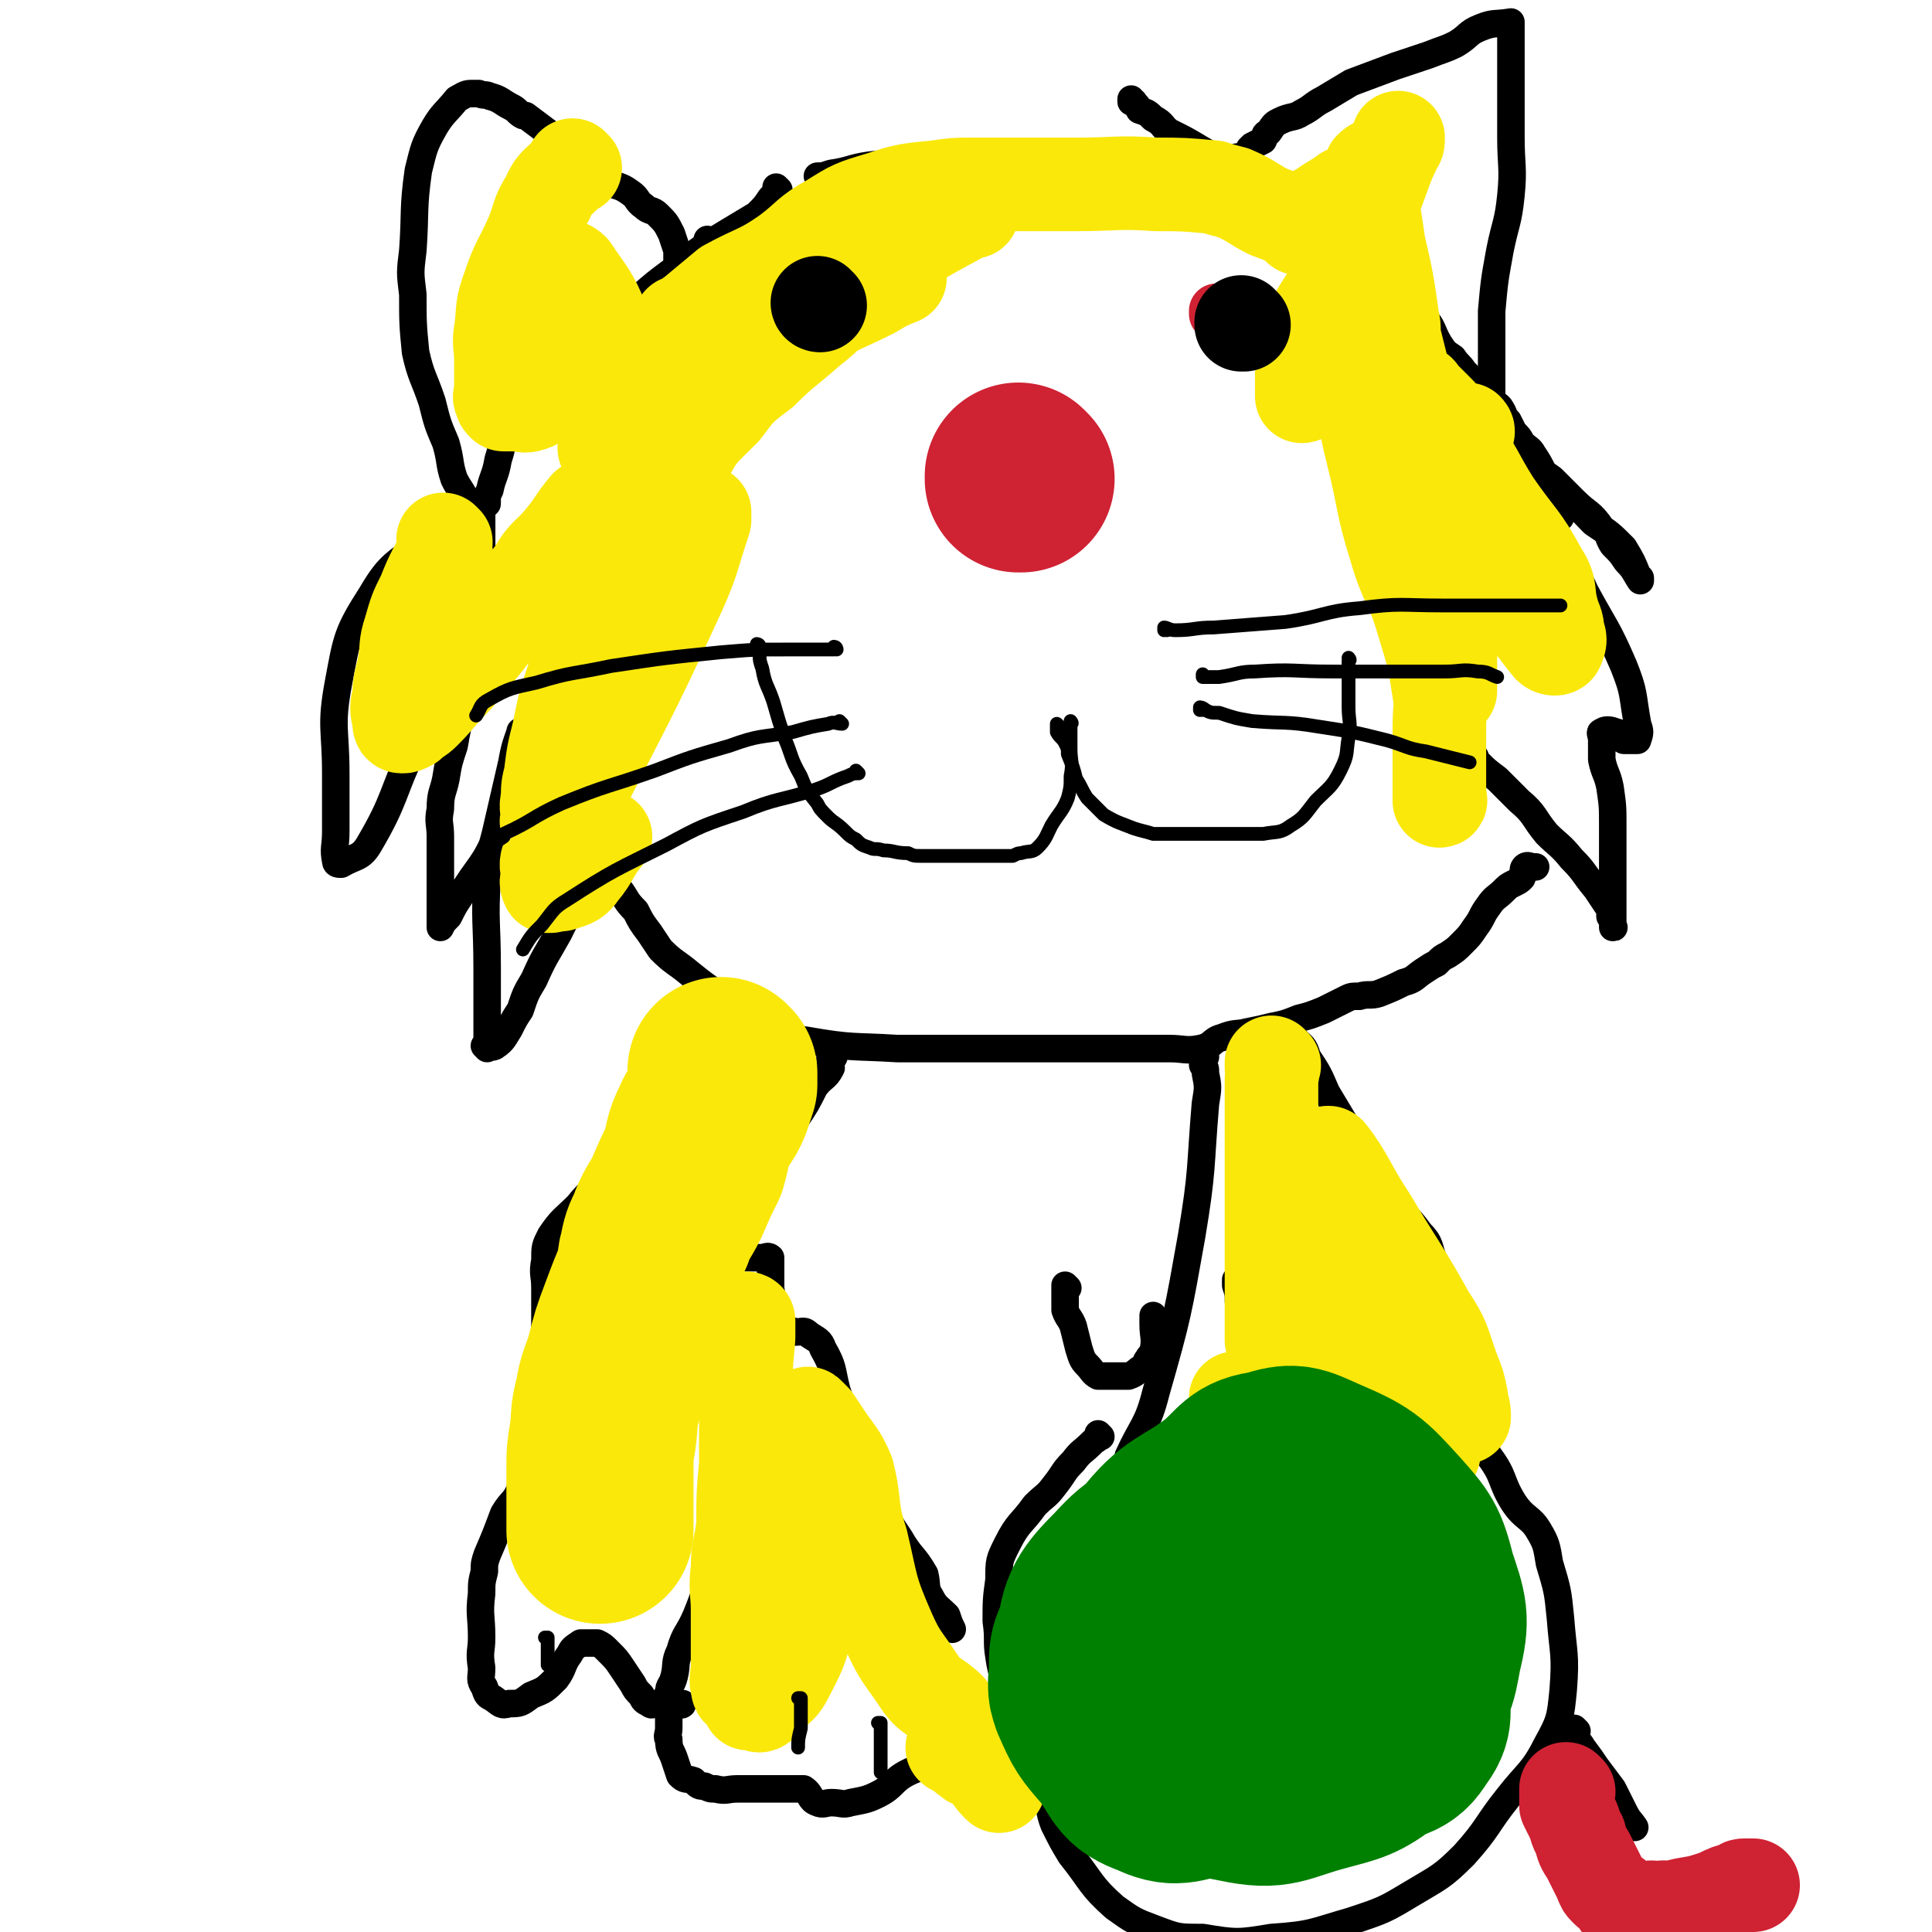
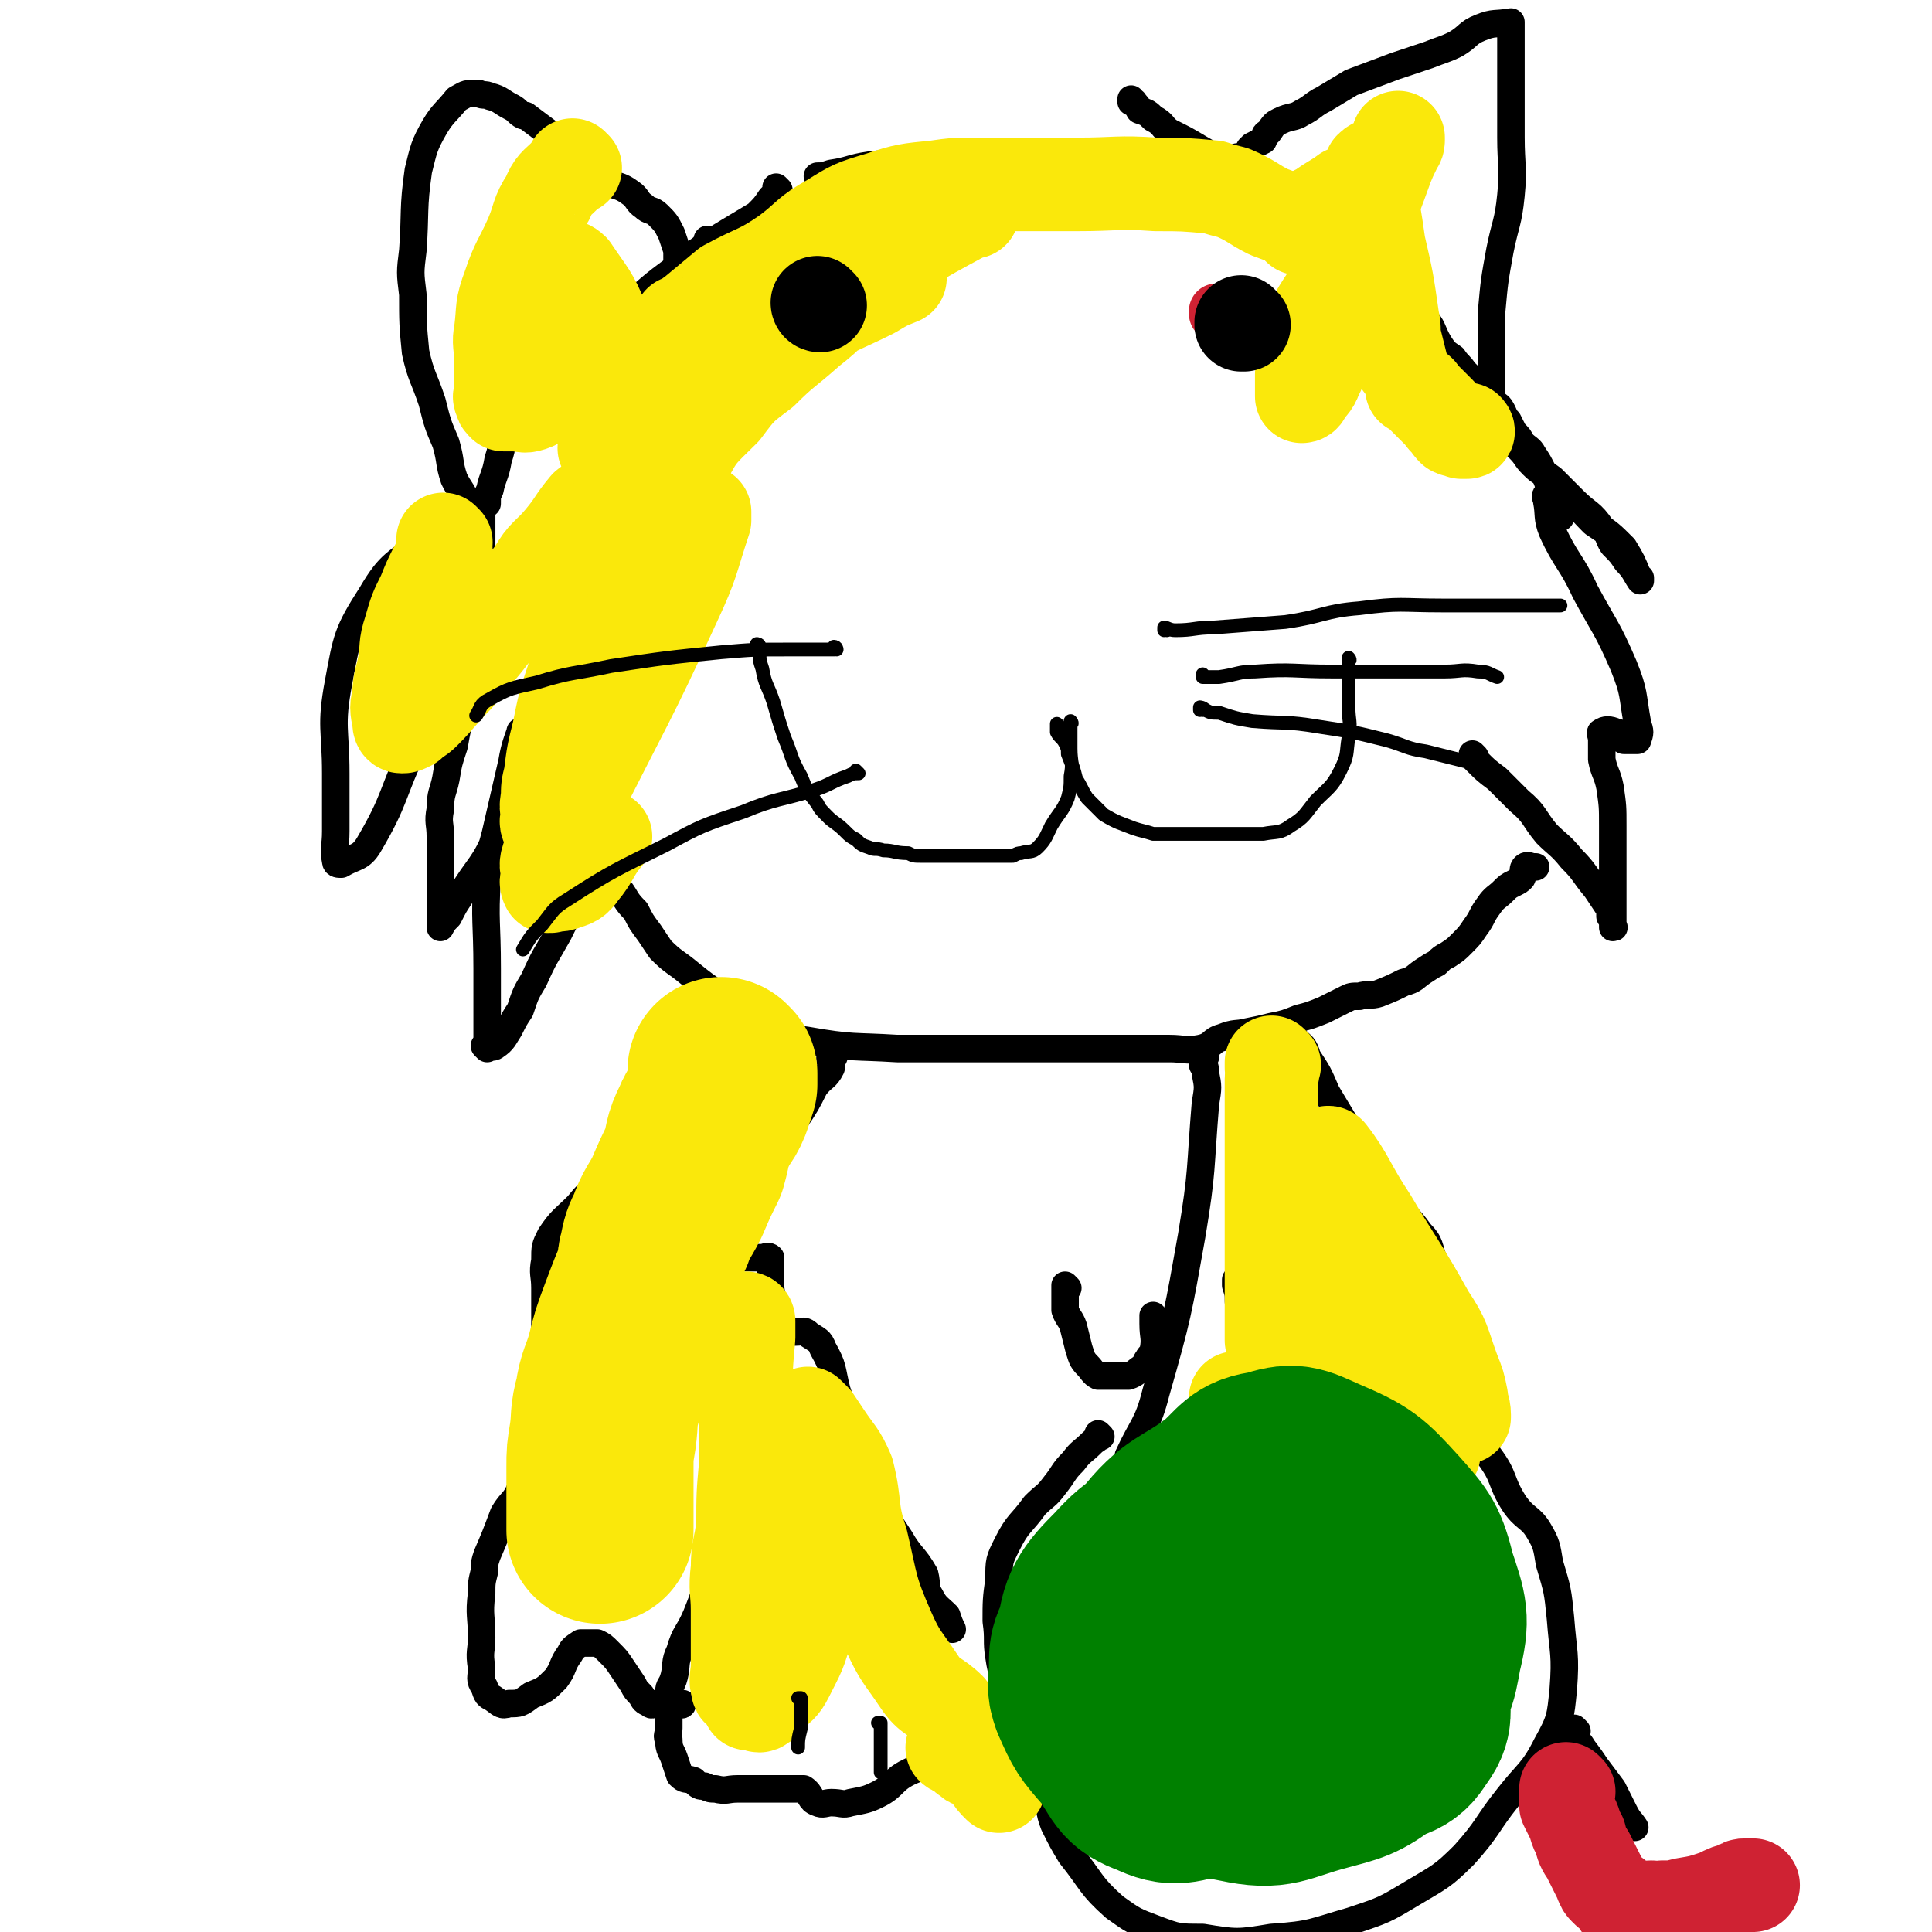
<svg xmlns="http://www.w3.org/2000/svg" viewBox="0 0 702 702" version="1.1">
  <g fill="none" stroke="#000000" stroke-width="10" stroke-linecap="round" stroke-linejoin="round">
    <path d="M258,88c0,0 -1,0 -1,-1 0,0 0,1 1,1 0,0 0,0 0,0 0,0 -1,0 -1,-1 0,0 0,1 1,1 0,0 0,0 0,0 0,0 -1,0 -1,-1 0,0 0,1 1,1 0,0 0,0 0,0 0,0 -1,-1 -1,-1 0,0 1,1 1,2 -1,1 -2,1 -2,2 -2,2 -1,2 -2,3 -1,2 -1,2 -2,3 -3,2 -3,1 -6,3 0,0 0,0 0,0 0,0 0,0 0,0 0,0 -1,0 -1,-1 0,0 0,1 1,1 0,0 0,0 0,0 0,0 -1,0 -1,-1 0,0 0,1 1,1 0,0 0,0 0,0 0,-2 0,-2 0,-4 0,-1 0,-1 0,-2 0,-2 0,-2 0,-3 -1,-3 -1,-3 -2,-6 -2,-4 -2,-4 -5,-7 -2,-2 -3,-1 -5,-3 -3,-2 -2,-3 -5,-5 -4,-3 -5,-2 -8,-4 -6,-4 -6,-4 -12,-8 -5,-4 -4,-5 -10,-10 -4,-3 -4,-3 -8,-6 -1,0 -1,0 -1,0 -2,-1 -2,-2 -4,-3 -4,-2 -4,-3 -8,-4 -2,-1 -2,0 -4,-1 -1,0 -1,0 -3,0 -2,0 -3,1 -5,2 -4,5 -5,5 -8,10 -4,7 -4,8 -6,16 -2,14 -1,15 -2,29 -1,8 -1,8 0,16 0,10 0,11 1,21 2,9 3,9 6,18 2,8 2,8 5,15 2,7 1,7 3,13 2,4 2,3 4,7 1,3 1,3 2,6 0,1 -1,1 0,2 0,1 1,1 2,2 0,1 0,1 1,2 0,0 0,0 0,1 0,0 0,0 0,0 0,0 0,0 1,1 0,0 0,0 0,1 0,1 0,1 0,3 0,1 0,1 0,2 0,0 0,0 0,0 0,0 -1,-1 -1,-1 0,0 0,1 1,1 0,0 0,0 0,0 0,0 -1,-1 -1,-1 0,0 0,1 1,1 0,0 0,0 0,0 0,0 -1,-1 -1,-1 0,0 0,1 1,1 0,0 0,0 0,0 0,0 -1,-1 -1,-1 0,0 0,1 1,1 0,0 0,0 0,0 0,-2 0,-2 0,-3 0,-2 0,-2 0,-3 0,-2 0,-2 0,-4 0,-1 0,-1 0,-2 0,-1 0,-1 0,-1 0,-1 0,-1 0,-1 -1,-1 -1,0 -2,0 -2,0 -2,-1 -4,0 -7,3 -7,4 -14,9 -11,9 -13,8 -20,20 -9,14 -9,16 -12,32 -3,16 -1,17 -1,33 0,11 0,11 0,21 0,6 -1,6 0,11 0,1 1,1 2,1 5,-3 7,-2 10,-7 10,-17 8,-18 17,-37 7,-14 7,-14 14,-28 3,-7 4,-7 7,-14 0,-2 0,-2 1,-4 0,0 0,0 0,0 0,4 0,4 0,9 -1,7 -1,7 -2,15 -3,11 -4,11 -6,23 -2,6 -2,6 -3,12 -1,5 -2,5 -2,11 -1,5 0,5 0,10 0,5 0,5 0,11 0,4 0,4 0,8 0,2 0,2 0,5 0,1 0,1 0,3 0,2 0,2 0,5 0,0 0,1 0,1 1,-2 1,-2 3,-4 2,-4 2,-4 4,-7 7,-12 9,-11 14,-24 5,-10 4,-11 6,-22 1,-6 1,-6 2,-12 0,-1 0,-3 0,-2 -1,3 -2,5 -3,11 -3,13 -3,13 -6,26 -2,8 -3,8 -3,16 -1,16 0,16 0,33 0,11 0,11 0,22 0,3 0,3 0,6 0,0 0,0 0,1 0,0 0,0 0,0 0,0 -1,-1 -1,-1 1,0 3,1 4,0 3,-2 3,-3 5,-6 2,-4 2,-4 4,-7 2,-6 2,-6 5,-11 4,-9 4,-8 9,-17 3,-6 3,-6 5,-13 2,-3 1,-4 3,-7 0,-2 0,-3 2,-4 0,-1 0,0 1,0 1,-1 1,-1 3,-1 1,0 1,0 2,0 1,-1 0,-2 1,-3 0,-1 0,-1 1,-1 0,-1 0,-1 1,-2 0,-1 -1,-1 0,-1 0,-1 0,0 1,0 1,0 1,0 2,0 0,0 0,-1 0,-1 0,0 0,0 0,0 0,0 -1,-1 -1,-1 0,0 1,1 1,1 0,-2 0,-2 0,-4 0,0 0,0 0,0 0,-1 0,-1 0,-2 " />
    <path d="M201,304c0,0 -1,-1 -1,-1 0,0 0,0 1,1 0,0 0,0 0,0 0,0 -1,-1 -1,-1 0,0 0,0 1,1 0,0 0,0 0,0 1,0 1,-1 2,0 1,1 1,2 2,4 2,2 2,2 5,4 4,3 5,2 9,5 3,2 3,2 6,6 3,4 2,4 6,8 2,4 2,4 5,8 2,3 2,3 4,6 5,5 5,4 11,9 5,4 5,4 11,8 8,6 7,7 16,12 7,3 7,3 15,4 17,3 17,2 33,3 12,0 12,0 24,0 5,0 5,0 9,0 4,0 4,0 8,0 6,0 6,0 13,0 5,0 5,0 10,0 4,0 4,0 7,0 8,0 8,0 16,0 6,0 6,0 12,0 5,0 6,1 11,0 5,-1 4,-3 8,-4 5,-2 5,-1 9,-2 5,-1 5,-1 9,-2 5,-1 5,-1 10,-3 4,-1 4,-1 9,-3 4,-2 4,-2 8,-4 2,-1 2,-1 5,-1 3,-1 4,0 7,-1 5,-2 5,-2 9,-4 4,-1 4,-2 7,-4 3,-2 3,-2 5,-3 2,-2 2,-2 4,-3 3,-2 3,-2 5,-4 3,-3 3,-3 5,-6 3,-4 2,-4 5,-8 2,-3 3,-3 5,-5 2,-2 2,-2 4,-3 2,-1 2,-1 3,-2 1,-2 0,-3 1,-4 1,-1 2,0 3,0 1,0 1,0 1,0 " />
    <path d="M536,275c0,0 -1,-1 -1,-1 0,0 0,0 0,1 0,0 0,0 0,0 1,0 0,-1 0,-1 0,0 0,0 0,1 0,0 0,0 0,0 1,1 1,1 2,2 3,3 3,3 7,6 4,4 4,4 8,8 6,5 5,6 10,12 4,4 5,4 9,9 5,5 4,5 9,11 2,3 2,3 4,6 1,1 1,2 1,4 1,1 1,1 1,3 0,0 0,0 0,1 0,0 0,0 0,0 1,0 0,0 0,-1 0,0 0,0 0,0 0,-3 0,-3 0,-5 0,-4 0,-4 0,-7 0,-9 0,-9 0,-17 0,-4 0,-4 0,-7 0,-7 0,-7 -1,-14 -1,-5 -2,-5 -3,-10 0,-4 0,-4 0,-7 0,-2 -1,-3 0,-3 1,-1 3,-1 5,0 2,0 1,2 3,3 2,0 2,0 4,0 1,0 1,0 1,0 1,-3 1,-3 0,-6 -2,-11 -1,-11 -5,-21 -6,-14 -7,-14 -14,-27 -5,-11 -7,-11 -12,-22 -2,-5 -1,-6 -2,-11 0,-1 -1,-2 0,-2 2,-1 4,-1 6,1 6,3 6,4 11,9 6,4 6,4 11,9 3,5 3,5 5,10 1,1 1,1 1,2 0,0 0,0 0,0 0,0 0,-1 0,-1 0,0 0,1 0,1 -2,-3 -2,-4 -5,-7 -2,-3 -2,-3 -5,-6 -2,-3 -1,-4 -4,-6 -4,-6 -5,-5 -10,-10 -4,-4 -4,-4 -8,-8 -4,-3 -4,-2 -7,-5 -3,-3 -2,-3 -5,-6 -1,-1 -1,-1 -2,-2 0,0 0,0 0,0 0,0 0,0 -1,0 0,0 0,-1 -1,-1 -1,-2 -1,-2 -3,-4 -1,-1 -2,-1 -2,-2 -1,0 -1,0 -1,-1 0,-6 0,-6 0,-13 0,-8 0,-8 0,-16 0,-5 0,-6 0,-11 1,-11 1,-11 3,-22 2,-10 3,-10 4,-20 1,-10 0,-11 0,-21 0,-8 0,-8 0,-16 0,-4 0,-4 0,-9 0,-2 0,-2 0,-5 0,-3 0,-3 0,-6 0,-1 0,-1 0,-2 0,-2 0,-2 0,-4 0,0 0,0 0,0 -6,1 -6,0 -11,2 -5,2 -4,3 -9,6 -4,2 -5,2 -10,4 -6,2 -6,2 -12,4 -8,3 -8,3 -16,6 -5,3 -5,3 -10,6 -4,2 -4,3 -8,5 -3,2 -4,1 -8,3 -2,1 -2,1 -4,4 -2,1 -1,1 -2,3 -2,1 -2,1 -4,2 0,0 0,0 -1,1 0,1 0,2 -1,2 -1,1 -1,1 -2,1 -2,0 -2,0 -3,1 -2,0 -2,0 -3,0 -1,0 -1,0 -2,0 -3,0 -3,0 -6,0 -2,0 -2,-1 -4,0 -3,0 -2,2 -5,2 -3,1 -4,0 -8,0 -4,0 -4,0 -8,0 -6,0 -6,0 -12,0 -4,0 -4,0 -8,0 -8,0 -8,0 -17,0 -5,0 -5,0 -10,0 -8,0 -8,0 -17,0 -8,0 -8,0 -16,0 -8,0 -8,-1 -16,0 -7,1 -7,2 -14,3 -3,1 -3,1 -5,1 " />
    <path d="M283,69c0,0 -1,0 -1,-1 0,0 0,1 1,1 0,0 0,0 0,0 0,0 -1,0 -1,-1 0,0 1,1 1,1 -1,1 -2,2 -3,3 -2,3 -2,3 -5,6 -5,3 -5,3 -10,6 -8,5 -9,5 -16,11 -11,8 -11,8 -21,17 -8,6 -8,7 -16,13 -7,6 -8,5 -14,11 -6,4 -6,4 -10,10 -3,4 -3,4 -4,9 -2,6 -1,6 -3,12 -1,6 -2,6 -3,11 -1,2 -1,2 -1,5 " />
    <path d="M412,37c0,0 -1,0 -1,-1 0,0 0,1 0,1 0,0 0,0 0,0 1,0 0,0 0,-1 0,0 0,1 0,1 2,1 2,1 3,3 3,1 3,1 5,3 4,2 3,3 6,5 6,3 6,3 11,6 7,4 7,4 13,8 7,4 6,5 13,10 7,4 7,4 13,9 6,4 6,4 11,8 7,5 7,5 13,10 5,4 5,4 10,8 4,4 5,4 8,8 4,4 3,5 6,10 2,3 2,3 5,5 2,3 2,2 4,5 1,1 1,1 2,2 2,2 2,2 3,4 3,2 3,2 5,5 2,1 2,1 3,2 2,3 1,3 3,5 1,2 1,2 2,4 2,2 2,2 3,4 2,2 3,2 4,4 2,3 2,3 4,7 1,2 1,2 2,5 2,2 2,2 3,5 1,2 1,2 1,4 0,1 0,1 0,2 " />
    <path d="M261,363c0,0 -1,-1 -1,-1 0,0 0,0 1,1 0,0 0,0 0,0 0,0 -1,-1 -1,-1 0,0 0,0 1,1 0,0 0,0 0,0 0,0 -1,-1 -1,-1 0,0 0,0 1,1 0,0 0,0 0,0 0,1 0,1 0,3 -1,3 0,3 -2,6 0,2 -1,2 -2,4 -1,3 -1,3 -2,6 -2,2 -2,2 -3,4 -3,4 -4,3 -6,8 -3,3 -2,4 -5,8 -2,2 -2,2 -4,4 -3,4 -2,5 -5,9 -3,2 -3,2 -6,4 -2,2 -2,2 -4,4 -2,3 -1,3 -3,5 -4,5 -5,5 -9,10 -5,5 -6,5 -10,11 -2,4 -2,4 -2,9 -1,5 0,5 0,10 0,7 0,7 0,14 0,3 0,3 0,7 0,1 0,1 0,2 0,5 0,5 0,11 0,4 0,4 0,8 -2,6 -2,6 -4,13 -2,5 -3,5 -4,11 -1,4 0,4 -1,7 -2,5 -3,4 -6,9 -3,8 -3,8 -6,15 -1,3 -1,3 -1,6 -1,4 -1,4 -1,8 -1,8 0,8 0,16 0,5 -1,5 0,11 0,4 -1,4 1,7 1,3 1,3 3,4 3,2 3,3 6,2 4,0 4,0 8,-3 5,-2 5,-2 9,-6 3,-4 2,-5 5,-9 1,-2 1,-2 4,-4 1,0 1,0 3,0 2,0 2,0 3,0 2,1 2,1 4,3 3,3 3,3 5,6 2,3 2,3 4,6 1,2 1,2 3,4 1,2 1,2 3,3 1,1 1,0 3,0 3,0 3,0 6,0 1,0 1,0 3,0 0,0 0,0 0,0 0,1 -1,0 -1,0 " />
    <path d="M270,523c0,0 -1,-1 -1,-1 0,0 0,0 1,1 0,0 0,0 0,0 0,0 -1,-1 -1,-1 0,0 0,0 1,1 0,0 0,0 0,0 0,0 0,0 0,1 0,2 0,2 0,5 -1,4 -2,4 -3,8 -1,6 -1,6 -2,12 -2,7 -2,7 -4,14 -2,7 -2,7 -4,13 -2,6 -2,6 -4,11 -3,7 -4,6 -6,13 -2,4 -1,5 -2,9 -1,4 -2,3 -2,6 -1,1 0,1 0,2 0,3 0,3 0,5 0,2 0,2 0,3 0,2 0,2 0,3 0,2 -1,3 0,4 0,4 1,4 2,7 1,3 1,3 2,6 2,2 2,1 5,2 2,2 2,2 4,2 2,1 2,1 4,1 4,1 4,0 8,0 3,0 3,0 5,0 2,0 2,0 3,0 1,0 1,0 3,0 1,0 1,0 3,0 1,0 1,0 2,0 2,0 2,0 4,0 2,0 2,0 4,0 3,2 2,4 5,5 2,1 3,0 5,0 4,0 4,1 7,0 5,-1 6,-1 10,-3 6,-3 5,-5 11,-8 6,-3 7,-1 13,-5 2,-1 1,-2 3,-4 0,-1 0,-1 1,-2 0,0 0,0 0,-1 " />
    <path d="M400,522c0,0 -1,-1 -1,-1 0,0 0,0 0,1 0,0 0,0 0,0 1,0 0,-1 0,-1 0,0 1,1 0,1 0,1 -1,1 -2,2 -4,4 -4,3 -7,7 -4,4 -3,4 -7,9 -3,4 -3,3 -7,7 -5,7 -6,6 -10,14 -3,6 -3,6 -3,13 -1,7 -1,8 -1,15 1,7 0,7 1,13 1,7 2,7 3,13 3,10 4,10 7,19 3,9 3,9 6,17 3,6 2,7 4,12 3,6 3,6 6,11 8,10 7,11 16,19 7,5 7,5 15,8 8,3 8,3 17,3 12,2 13,2 25,0 15,-1 15,-2 29,-6 12,-4 12,-4 22,-10 10,-6 11,-6 19,-14 9,-10 8,-11 16,-21 7,-9 9,-9 14,-19 5,-9 5,-10 6,-20 1,-13 0,-13 -1,-26 -1,-10 -1,-10 -4,-20 -1,-6 -1,-7 -4,-12 -3,-5 -5,-4 -9,-10 -5,-8 -3,-9 -9,-17 -3,-6 -4,-5 -9,-11 -5,-6 -5,-7 -10,-12 -7,-7 -7,-8 -15,-12 -8,-4 -9,-3 -18,-4 -4,-1 -4,0 -9,0 " />
    <path d="M573,629c0,0 -1,-1 -1,-1 0,0 0,0 0,0 0,0 0,0 0,0 1,1 0,0 0,0 0,0 0,0 0,0 0,0 0,0 0,0 1,1 0,0 0,0 0,0 0,0 0,0 0,0 0,0 0,0 1,1 0,0 0,0 0,0 0,1 0,2 1,3 2,3 3,5 3,4 3,4 5,7 3,4 3,4 6,8 2,4 2,4 4,8 2,4 2,3 4,6 " />
    <path d="M388,468c0,0 -1,-1 -1,-1 0,0 0,0 0,1 0,0 0,0 0,0 1,0 0,-1 0,-1 0,0 0,0 0,1 0,0 0,0 0,0 0,1 0,1 0,3 0,2 0,2 0,5 1,3 2,3 3,6 1,4 1,4 2,8 1,3 1,4 3,6 2,2 2,3 4,4 2,0 2,0 4,0 4,0 4,0 7,0 3,-1 3,-2 5,-3 2,-2 1,-2 2,-3 1,-2 2,-2 2,-3 1,-5 0,-5 0,-10 0,-2 0,-2 0,-3 " />
    <path d="M450,466c0,0 -1,-1 -1,-1 0,0 0,0 0,1 0,0 0,0 0,0 1,0 0,-1 0,-1 0,0 0,0 0,1 0,0 0,0 0,0 1,0 0,-1 0,-1 0,0 0,1 0,2 1,3 1,3 1,6 1,1 1,1 1,3 1,1 1,1 1,1 1,1 1,0 2,1 1,0 1,0 1,0 0,0 0,0 0,0 1,0 0,-1 0,-1 0,0 0,0 0,1 0,0 0,0 0,0 1,0 0,-1 0,-1 0,0 0,0 0,1 " />
    <path d="M469,373c0,0 -1,-1 -1,-1 0,0 0,0 0,1 0,0 0,0 0,0 1,0 0,-1 0,-1 0,0 0,0 0,1 0,0 0,0 0,0 1,0 0,-1 0,-1 0,1 0,1 0,2 1,2 2,2 3,4 2,2 3,2 4,6 4,6 4,6 7,13 6,10 6,10 12,20 5,9 5,9 11,18 5,7 6,6 11,13 4,4 3,5 5,10 3,5 3,4 5,10 3,5 3,5 5,11 1,4 2,4 2,8 1,5 1,5 1,10 0,3 0,3 0,7 0,3 0,3 0,5 0,0 0,0 0,1 " />
    <path d="M303,384c0,0 -1,-1 -1,-1 0,0 0,0 1,1 0,0 0,0 0,0 0,0 -1,-1 -1,-1 0,0 0,0 1,1 0,0 0,0 0,0 0,0 -1,-1 -1,-1 -1,1 0,3 0,5 -2,4 -3,3 -6,7 -3,6 -3,6 -7,12 -4,6 -4,6 -8,13 -7,10 -9,10 -14,22 -2,6 -1,7 0,13 0,1 0,1 1,2 2,0 2,0 5,0 2,0 2,0 4,0 1,0 2,-1 3,0 0,0 0,1 0,3 0,4 0,4 0,8 1,6 0,7 2,13 0,2 1,2 3,3 2,0 2,-1 4,0 3,0 3,-1 5,1 3,2 4,2 5,5 4,7 3,7 5,15 3,9 3,9 4,18 1,5 -1,5 1,10 1,4 2,3 5,7 2,3 2,3 5,6 4,7 4,7 8,13 4,7 5,6 9,13 1,4 0,5 2,8 2,4 3,4 6,7 1,3 1,3 2,5 " />
    <path d="M438,384c0,0 -1,-1 -1,-1 0,0 0,0 0,1 0,0 0,0 0,0 1,0 0,-1 0,-1 0,0 0,0 0,1 0,0 0,0 0,0 0,1 0,1 0,3 1,1 1,1 1,3 1,5 1,5 0,11 -2,24 -1,24 -5,48 -5,28 -5,29 -13,57 -3,12 -5,12 -10,23 0,0 0,0 0,1 " />
  </g>
  <g fill="none" stroke="#FAE80B" stroke-width="68" stroke-linecap="round" stroke-linejoin="round">
    <path d="M263,390c0,0 -1,-1 -1,-1 0,0 0,0 1,1 0,0 0,0 0,0 0,0 -1,-1 -1,-1 0,0 0,0 1,1 0,0 0,0 0,0 0,2 0,2 0,4 -1,3 -1,3 -2,6 -2,5 -3,4 -5,9 -3,6 -2,6 -4,13 -3,6 -3,6 -6,13 -3,6 -4,6 -6,12 -2,4 -2,4 -3,9 -1,3 0,3 -1,7 -3,7 -3,7 -6,15 -3,8 -3,8 -5,16 -2,7 -3,7 -4,14 -2,7 -1,7 -2,14 -1,6 -1,6 -1,11 0,1 0,1 0,3 0,2 0,2 0,5 0,2 0,2 0,5 0,2 0,2 0,5 0,3 0,3 0,5 " />
  </g>
  <g fill="none" stroke="#FAE80B" stroke-width="34" stroke-linecap="round" stroke-linejoin="round">
    <path d="M272,480c0,0 -1,-1 -1,-1 0,0 0,0 1,1 0,0 0,0 0,0 0,0 -1,-1 -1,-1 0,0 1,0 1,1 0,0 0,0 0,1 0,2 0,2 0,5 -1,11 -1,11 -1,23 0,11 0,11 0,23 -1,11 -1,11 -1,22 -1,9 -2,8 -2,16 -1,8 0,8 0,15 0,6 0,6 0,11 0,5 0,5 0,9 0,4 -1,5 0,8 0,2 1,1 2,2 1,2 1,2 2,4 1,0 1,0 2,0 2,1 2,1 3,0 2,-1 2,-1 4,-4 2,-2 3,-2 5,-6 4,-8 5,-9 7,-18 2,-9 1,-9 1,-18 0,-7 0,-7 0,-15 0,-5 0,-5 0,-11 0,-5 0,-5 0,-11 0,-4 0,-4 0,-7 0,-4 0,-4 0,-8 0,-3 0,-3 0,-6 0,-1 -1,-2 0,-1 0,0 1,1 2,2 2,3 2,3 4,6 4,6 5,6 8,13 3,12 1,13 5,25 4,17 3,17 10,33 4,9 5,9 11,18 4,6 6,5 11,10 3,4 3,4 6,8 2,4 1,4 3,7 3,4 2,4 5,8 2,3 2,3 4,5 0,0 0,0 0,0 0,0 0,0 0,-1 0,-1 1,-1 0,-2 0,-1 0,-1 -1,-3 0,-1 -1,-1 -2,-2 -2,0 -2,0 -3,-1 -1,0 -2,1 -3,0 -1,0 -1,0 -2,-1 -2,-1 -2,-2 -4,-4 -1,0 -1,0 -1,0 0,0 0,0 0,0 0,1 -1,0 -1,0 " />
    <path d="M463,387c0,0 -1,-1 -1,-1 0,0 0,0 0,1 0,0 0,0 0,0 1,0 0,-1 0,-1 0,0 0,0 0,1 0,0 0,0 0,0 1,0 0,-1 0,-1 0,0 0,1 0,2 1,2 0,2 0,4 0,5 0,5 0,11 0,11 0,11 0,22 0,8 0,8 0,16 0,5 0,5 0,11 0,4 0,4 0,8 0,3 0,3 0,7 0,2 0,2 0,5 0,2 0,2 0,5 0,2 0,2 0,4 0,1 0,1 0,2 0,2 0,2 0,4 0,0 0,0 0,0 1,0 0,-1 0,-1 0,0 1,0 2,1 1,0 2,0 2,0 1,-2 1,-2 1,-4 1,-2 0,-2 0,-4 0,-3 0,-3 0,-6 0,-5 0,-5 0,-10 0,-5 0,-5 0,-10 0,-4 0,-4 0,-9 0,-3 0,-3 0,-5 0,-3 0,-3 0,-6 0,-2 0,-3 0,-3 0,-1 0,0 0,0 2,4 3,3 4,7 4,6 3,6 6,13 4,8 4,8 7,17 5,11 5,12 11,23 3,6 4,6 8,12 3,5 4,4 7,10 3,4 2,4 3,9 1,1 1,1 1,2 2,2 2,3 3,5 1,0 1,0 2,0 1,0 1,0 2,0 0,0 0,0 0,0 -1,-5 0,-5 -1,-10 -3,-8 -3,-8 -6,-15 -3,-8 -3,-8 -6,-15 -10,-21 -12,-21 -20,-43 -4,-11 -4,-11 -6,-23 0,-1 0,-4 1,-3 7,9 7,12 15,24 10,17 11,17 21,35 6,9 5,9 9,20 2,5 2,5 3,10 0,3 1,3 1,6 0,0 0,0 0,1 0,0 0,0 -1,0 -5,-4 -5,-4 -9,-8 -3,-3 -3,-4 -6,-5 -8,-4 -8,-5 -17,-6 -6,-2 -6,-1 -12,0 -9,2 -9,2 -17,5 -8,3 -8,4 -16,7 -2,0 -3,0 -5,0 0,0 1,0 1,0 2,-1 2,-1 3,-1 " />
    <path d="M162,197c0,0 -1,-1 -1,-1 0,0 1,1 1,1 0,0 0,0 0,0 0,0 -1,-1 -1,-1 0,1 1,2 1,4 -1,3 -2,3 -4,7 -2,4 -2,4 -4,9 -3,6 -3,6 -5,13 -2,6 -1,6 -2,12 -1,6 -2,6 -2,12 -1,4 -1,4 0,9 0,1 0,2 1,2 1,0 1,0 3,-1 2,-2 3,-2 5,-4 6,-6 6,-7 12,-13 6,-8 7,-8 13,-16 8,-11 7,-12 15,-22 4,-7 5,-6 10,-12 5,-6 4,-6 9,-12 4,-3 4,-3 7,-7 1,-1 1,-1 3,-1 1,-1 2,-1 3,0 0,0 0,0 0,1 -1,4 0,4 -1,8 -2,8 -3,8 -5,16 -3,12 -2,12 -5,24 -3,11 -4,11 -7,22 -3,9 -3,9 -5,19 -2,8 -2,8 -3,16 -1,4 -1,4 -1,8 -1,4 0,4 0,7 0,1 -1,1 0,3 0,0 0,0 0,0 2,-2 3,-2 4,-5 4,-6 4,-6 7,-13 5,-12 4,-12 10,-23 11,-24 11,-25 23,-48 4,-9 5,-9 10,-18 2,-3 2,-5 3,-7 0,0 0,2 0,3 -5,15 -4,15 -11,30 -17,37 -18,37 -36,73 -5,10 -6,10 -10,20 -1,3 0,3 0,6 0,2 -1,2 0,4 0,0 0,0 1,0 2,-1 3,0 5,-1 3,-1 4,-1 6,-4 5,-6 4,-7 9,-13 " />
    <path d="M231,213c0,0 -1,-1 -1,-1 0,0 0,1 1,1 0,0 0,0 0,0 0,0 -1,-1 -1,-1 0,0 0,1 1,1 0,0 0,0 0,0 1,-3 1,-3 2,-6 4,-8 4,-8 7,-17 4,-11 3,-12 9,-23 5,-10 6,-10 14,-18 6,-8 6,-8 14,-14 8,-8 8,-7 17,-15 5,-4 5,-4 10,-9 6,-4 6,-5 12,-8 1,-1 2,0 3,0 3,0 3,-1 5,-1 1,-1 1,-1 3,-1 0,0 0,0 0,0 -5,2 -5,2 -10,5 -12,6 -12,5 -23,12 -21,12 -21,11 -40,25 -9,6 -8,7 -16,15 0,0 0,0 0,0 5,-4 5,-3 10,-7 11,-8 11,-7 21,-15 10,-8 9,-10 18,-18 20,-19 19,-21 42,-37 6,-4 8,-2 16,-4 2,-1 2,0 4,0 2,0 4,0 4,0 1,0 0,0 -1,0 -13,7 -13,7 -25,14 -28,16 -29,16 -56,34 -16,11 -15,12 -30,24 -10,7 -10,7 -20,14 0,0 -1,0 -1,0 -1,0 0,-1 0,-1 0,-3 -1,-3 0,-5 0,-1 0,0 1,0 0,-1 0,-2 1,-3 " />
    <path d="M209,61c0,0 -1,0 -1,-1 0,0 0,1 1,1 0,0 0,0 0,0 0,0 -1,0 -1,-1 0,0 0,1 1,1 0,0 0,0 0,0 0,0 -1,0 -1,-1 0,0 0,1 1,1 0,0 0,0 0,0 -2,1 -2,1 -4,3 -3,3 -4,3 -6,8 -4,6 -3,7 -6,14 -4,9 -5,9 -8,18 -3,8 -2,8 -3,16 -1,5 0,5 0,11 0,2 0,2 0,5 0,3 0,3 0,6 0,2 -1,2 0,3 0,1 0,1 1,2 0,0 0,0 1,0 1,0 1,0 3,0 3,0 3,1 6,0 3,-1 3,-2 5,-5 3,-2 3,-2 5,-5 2,-4 1,-5 2,-9 0,-10 0,-10 0,-20 0,-6 -2,-8 0,-11 0,-1 2,0 3,1 6,9 7,9 11,19 8,20 6,21 13,40 5,12 5,12 11,23 1,2 2,2 4,4 0,0 0,0 0,0 0,0 -1,-1 -1,-1 " />
    <path d="M248,118c0,0 -1,0 -1,-1 0,0 0,1 1,1 0,0 0,0 0,0 0,0 -1,0 -1,-1 0,0 0,1 1,1 2,-2 1,-2 4,-4 6,-5 6,-5 12,-10 11,-6 12,-5 22,-12 8,-6 7,-7 16,-12 8,-5 8,-5 18,-8 9,-3 10,-3 20,-4 7,-1 7,-1 13,-1 7,0 7,0 13,0 6,0 6,0 12,0 7,0 7,0 13,0 15,0 15,-1 29,0 10,0 10,0 21,1 3,1 3,1 7,2 7,3 7,4 13,7 8,3 8,3 16,6 6,3 6,2 12,5 4,1 5,1 8,4 1,1 1,2 1,3 0,1 0,1 0,1 " />
    <path d="M514,141c0,0 -1,-1 -1,-1 0,0 0,1 0,1 0,0 0,0 0,0 1,0 0,-1 0,-1 0,0 0,1 0,1 1,0 1,0 2,1 1,0 1,1 2,2 1,1 1,1 2,2 2,2 2,2 4,4 2,2 1,2 3,3 1,2 1,2 2,3 2,1 2,0 3,1 1,0 1,0 1,0 1,0 1,0 1,0 0,0 0,0 0,0 1,0 0,-1 0,-1 0,0 0,1 0,1 0,0 0,0 0,0 1,0 0,-1 0,-1 0,0 0,1 0,1 0,0 0,0 0,0 " />
    <path d="M473,83c0,0 -1,0 -1,-1 0,0 0,1 0,1 0,0 0,0 0,0 1,0 0,0 0,-1 0,0 1,0 1,-1 3,-3 3,-3 7,-5 4,-3 5,-3 9,-6 4,-2 5,-1 7,-4 2,-2 1,-3 2,-5 2,-2 3,-1 5,-3 2,-2 2,-2 4,-5 1,-1 1,-1 1,-3 0,0 0,0 0,0 0,0 0,0 0,1 -2,5 -2,4 -4,9 -4,11 -4,11 -8,21 -5,10 -5,10 -10,20 -3,7 -4,7 -8,14 -2,5 -2,5 -4,10 -1,5 0,5 -1,11 0,2 0,2 0,5 0,1 0,1 0,2 0,0 0,0 0,1 0,0 0,0 0,0 1,0 0,-1 0,-1 0,0 0,1 0,1 1,0 1,-1 1,-1 2,-3 3,-3 4,-6 3,-6 3,-7 5,-13 2,-8 3,-8 5,-16 2,-7 1,-7 3,-14 2,-6 3,-6 4,-11 2,-6 1,-6 3,-11 0,-1 1,-1 1,-2 0,0 0,0 0,0 0,3 0,3 0,6 1,6 1,6 2,13 3,13 3,13 5,27 1,4 0,4 1,8 1,4 1,4 2,8 " />
-     <path d="M487,118c0,0 -1,0 -1,-1 0,0 0,1 0,1 0,0 0,0 0,0 1,0 0,0 0,-1 0,0 0,0 0,1 1,2 0,2 1,5 2,5 3,5 5,11 4,16 3,16 7,32 4,16 3,17 8,33 4,14 6,13 10,27 4,13 4,13 6,26 1,6 0,6 0,12 0,6 0,6 0,12 0,4 0,4 0,8 0,2 0,2 0,5 0,1 0,1 0,2 0,0 0,0 0,0 1,0 0,-1 0,-1 0,0 0,1 0,1 0,-1 0,-1 0,-3 0,-4 0,-4 0,-8 0,-8 0,-8 0,-16 0,-8 1,-8 0,-16 0,-9 0,-9 -1,-17 -1,-12 -1,-12 -2,-23 -1,-8 -1,-8 -2,-16 0,-12 -1,-12 0,-25 1,-6 1,-9 4,-11 3,-1 5,2 7,5 8,10 7,11 14,22 9,13 10,12 17,25 4,6 2,7 4,14 1,4 2,4 2,8 1,2 1,3 0,5 0,1 -2,1 -3,0 -9,-11 -9,-13 -18,-25 -14,-16 -16,-14 -27,-32 -6,-9 -5,-12 -8,-21 0,-1 1,1 2,2 5,16 6,16 10,32 4,14 4,14 5,29 1,10 0,10 0,20 0,4 0,4 0,7 0,2 0,3 0,4 0,0 0,-1 0,-2 0,-3 0,-3 0,-6 0,-3 0,-3 0,-5 0,-1 0,-1 0,-2 0,0 0,0 0,0 " />
  </g>
  <g fill="none" stroke="#000000" stroke-width="5" stroke-linecap="round" stroke-linejoin="round">
    <path d="M276,235c0,0 -1,-1 -1,-1 0,0 0,0 1,1 0,0 0,0 0,0 0,0 -1,-1 -1,-1 0,0 1,0 1,1 0,1 -1,1 0,3 0,2 0,2 1,5 1,6 2,6 4,12 2,7 2,7 4,13 3,7 2,7 6,14 2,5 2,5 6,10 1,2 1,2 4,5 2,2 3,2 6,5 2,2 2,2 4,3 2,2 2,2 5,3 2,1 2,0 5,1 4,0 4,1 9,1 2,1 2,1 5,1 4,0 4,0 7,0 3,0 3,0 6,0 2,0 2,0 5,0 3,0 3,0 6,0 3,0 3,0 5,0 2,0 2,0 4,0 2,-1 2,-1 3,-1 3,-1 4,0 6,-2 3,-3 3,-4 5,-8 3,-5 4,-5 6,-10 1,-4 1,-4 1,-8 1,-5 0,-5 0,-10 0,-3 0,-3 0,-6 0,-2 0,-2 0,-3 0,0 0,0 0,0 1,0 0,-1 0,-1 " />
    <path d="M385,264c0,0 -1,-1 -1,-1 0,0 0,0 0,1 0,0 0,0 0,0 1,0 0,-1 0,-1 0,0 0,0 0,1 0,0 0,0 0,0 0,1 0,1 0,2 1,2 2,2 3,4 1,2 1,2 1,4 2,5 2,5 3,9 2,3 2,4 4,7 3,3 3,3 6,6 5,3 6,3 11,5 3,1 4,1 7,2 4,0 4,0 8,0 3,0 3,0 6,0 5,0 5,0 10,0 3,0 3,0 5,0 6,0 6,0 11,0 5,-1 6,0 10,-3 5,-3 5,-4 9,-9 5,-5 6,-5 9,-11 3,-6 2,-6 3,-12 1,-6 0,-6 0,-11 0,-7 0,-7 0,-14 0,-1 0,-1 0,-3 0,0 0,0 0,0 1,0 0,-1 0,-1 " />
  </g>
  <g fill="none" stroke="#CF2233" stroke-width="68" stroke-linecap="round" stroke-linejoin="round">
-     <path d="M371,174c0,0 -1,-1 -1,-1 0,0 0,1 0,1 0,0 0,0 0,0 1,0 0,-1 0,-1 0,0 0,1 0,1 0,0 0,0 0,0 1,0 0,-1 0,-1 " />
-   </g>
+     </g>
  <g fill="none" stroke="#CF2233" stroke-width="20" stroke-linecap="round" stroke-linejoin="round">
    <path d="M443,114c0,0 -1,0 -1,-1 0,0 0,1 0,1 0,0 0,0 0,0 1,0 0,0 0,-1 0,0 0,1 0,1 0,0 0,0 0,0 1,0 0,0 0,-1 " />
  </g>
  <g fill="none" stroke="#000000" stroke-width="34" stroke-linecap="round" stroke-linejoin="round">
    <path d="M452,118c0,0 -1,0 -1,-1 0,0 0,1 0,1 0,0 0,0 0,0 1,0 0,0 0,-1 0,0 0,1 0,1 0,0 0,0 0,0 1,0 0,0 0,-1 0,0 0,1 0,1 0,0 0,0 0,0 " />
    <path d="M298,111c0,0 -1,0 -1,-1 0,0 0,1 1,1 0,0 0,0 0,0 0,0 -1,0 -1,-1 0,0 0,1 1,1 0,0 0,0 0,0 0,0 -1,0 -1,-1 0,0 0,1 1,1 " />
  </g>
  <g fill="none" stroke="#008000" stroke-width="68" stroke-linecap="round" stroke-linejoin="round">
    <path d="M464,564c0,0 -1,-1 -1,-1 0,0 0,0 0,0 0,0 0,0 0,0 1,1 0,0 0,0 0,0 0,0 0,0 0,0 0,0 0,0 1,1 0,0 0,0 0,0 0,0 -1,0 -2,1 -2,0 -5,0 -5,1 -5,1 -9,2 -14,4 -16,2 -29,9 -13,8 -14,9 -23,21 -4,6 -2,8 -3,16 0,3 0,3 1,6 4,9 4,9 11,17 6,8 5,11 14,14 8,4 10,2 19,0 16,-2 17,-2 32,-9 19,-8 22,-6 38,-19 9,-7 9,-9 11,-20 3,-12 2,-14 -2,-26 -3,-12 -4,-13 -12,-22 -10,-11 -11,-12 -25,-18 -9,-4 -10,-5 -19,-2 -9,1 -9,4 -16,10 -13,10 -16,8 -26,21 -9,14 -10,16 -13,32 -1,10 0,11 5,21 7,15 7,18 19,28 7,6 9,4 18,4 12,1 13,2 25,-1 12,-2 12,-4 24,-9 8,-4 11,-2 15,-9 4,-5 3,-7 2,-15 -2,-15 -3,-16 -9,-31 -5,-13 -5,-15 -14,-24 -5,-4 -7,-4 -14,-3 -15,3 -16,3 -29,11 -8,5 -10,7 -14,16 -3,9 -2,11 0,20 2,10 3,10 8,18 4,6 4,8 11,10 9,3 10,2 21,1 9,0 9,1 17,-2 4,-1 6,-2 6,-6 0,-9 -1,-12 -7,-21 -9,-13 -9,-16 -23,-24 -12,-6 -15,-6 -27,-4 -11,2 -14,4 -21,13 -5,6 -4,9 -3,17 4,16 4,19 14,32 7,10 9,11 20,13 14,3 15,0 30,-4 11,-3 13,-3 22,-10 4,-3 5,-4 4,-9 0,-11 0,-12 -5,-22 -9,-17 -9,-19 -22,-33 -10,-10 -11,-13 -24,-17 -10,-2 -12,1 -23,4 -13,5 -15,4 -24,14 -9,9 -11,12 -12,23 0,9 3,11 8,19 7,9 7,11 16,16 10,6 11,5 22,6 13,2 13,0 27,-1 12,-1 13,1 23,-3 7,-3 9,-5 9,-12 2,-12 0,-14 -4,-27 -4,-11 -4,-14 -13,-21 -5,-5 -8,-6 -15,-4 -12,2 -15,3 -23,12 -8,9 -8,12 -10,24 -1,7 2,7 4,13 1,3 1,2 2,4 " />
  </g>
  <g fill="none" stroke="#000000" stroke-width="5" stroke-linecap="round" stroke-linejoin="round">
    <path d="M304,236c0,0 -1,-1 -1,-1 0,0 0,0 1,1 0,0 0,0 0,0 0,0 0,-1 -1,-1 0,0 0,1 0,1 -2,0 -2,0 -4,0 -7,0 -7,0 -13,0 -12,0 -12,0 -24,1 -20,2 -20,2 -40,5 -14,3 -14,2 -27,6 -9,2 -10,2 -17,6 -4,2 -3,3 -5,6 " />
-     <path d="M306,263c0,0 -1,-1 -1,-1 0,0 0,0 1,1 0,0 0,0 0,0 0,0 -1,-1 -1,-1 0,0 0,0 1,1 0,0 0,0 0,0 -2,0 -3,-1 -5,0 -6,1 -6,1 -13,3 -12,2 -12,1 -23,5 -14,4 -14,4 -27,9 -17,6 -17,5 -34,12 -11,5 -10,6 -21,11 0,1 0,1 0,1 -3,2 -3,2 -5,5 " />
    <path d="M312,281c0,0 -1,-1 -1,-1 0,0 0,0 1,1 0,0 0,0 0,0 0,0 -1,-1 -1,-1 0,0 1,1 1,1 -2,0 -2,0 -4,1 -6,2 -6,3 -12,5 -13,4 -14,3 -26,8 -15,5 -15,5 -28,12 -18,9 -19,9 -36,20 -5,3 -5,4 -9,9 -4,4 -4,4 -7,9 " />
    <path d="M424,229c0,0 -1,-1 -1,-1 0,0 0,0 0,1 0,0 0,0 0,0 1,0 0,-1 0,-1 1,0 2,1 4,1 7,0 7,-1 14,-1 13,-1 13,-1 26,-2 14,-2 14,-4 27,-5 15,-2 15,-1 30,-1 7,0 7,0 15,0 5,0 5,0 10,0 5,0 5,0 10,0 4,0 4,0 8,0 " />
    <path d="M438,246c0,0 -1,-1 -1,-1 0,0 0,0 0,1 0,0 0,0 0,0 1,0 1,0 1,0 3,0 3,0 5,0 7,-1 7,-2 13,-2 14,-1 14,0 28,0 12,0 12,0 24,0 9,0 9,0 17,0 6,0 6,-1 12,0 4,0 4,1 7,2 " />
    <path d="M437,258c0,0 -1,-1 -1,-1 0,0 0,0 0,1 0,0 0,0 0,0 1,0 0,-1 0,-1 0,0 1,0 2,1 2,1 2,1 5,1 6,2 6,2 12,3 12,1 12,0 24,2 13,2 13,2 25,5 7,2 7,3 14,4 4,1 4,1 8,2 4,1 4,1 8,2 " />
  </g>
  <g fill="none" stroke="#CF2233" stroke-width="34" stroke-linecap="round" stroke-linejoin="round">
    <path d="M570,651c0,0 -1,-1 -1,-1 0,0 0,0 0,0 0,0 0,0 0,0 1,1 0,0 0,0 0,0 0,0 0,0 0,0 0,0 0,0 1,1 0,0 0,0 0,0 0,1 0,2 0,2 0,2 0,4 1,2 1,2 2,4 2,4 1,4 3,7 1,4 1,4 3,7 2,4 2,4 4,8 1,2 1,3 2,4 2,2 2,2 4,3 1,2 1,3 2,3 2,2 3,1 6,1 2,1 2,0 5,0 2,0 2,1 4,0 4,0 4,0 8,-1 6,-1 6,-1 12,-3 4,-2 4,-2 8,-3 1,-1 1,-1 2,-1 2,0 2,0 3,0 " />
  </g>
  <g fill="none" stroke="#000000" stroke-width="5" stroke-linecap="round" stroke-linejoin="round">
-     <path d="M199,596c0,0 -1,-1 -1,-1 0,0 0,0 1,0 0,0 0,0 0,0 0,1 -1,0 -1,0 0,0 0,0 1,0 0,0 0,0 0,0 0,1 -1,0 -1,0 0,0 0,0 1,0 0,0 0,0 0,0 0,1 0,1 0,2 0,3 0,3 0,6 0,0 0,0 0,0 0,1 0,1 0,2 " />
    <path d="M291,618c0,0 -1,-1 -1,-1 0,0 0,0 1,0 0,0 0,0 0,0 0,1 -1,0 -1,0 0,0 0,0 1,0 0,0 0,0 0,0 0,1 -1,0 -1,0 0,0 1,0 1,0 0,2 0,2 0,4 0,3 0,3 0,6 0,1 0,1 0,1 -1,4 -1,4 -1,7 " />
    <path d="M320,627c0,0 -1,-1 -1,-1 0,0 0,0 1,0 0,0 0,0 0,0 0,1 -1,0 -1,0 0,0 0,0 1,0 0,0 0,0 0,0 0,1 0,1 0,1 0,3 0,3 0,5 0,2 0,2 0,3 0,5 0,5 0,9 " />
  </g>
</svg>